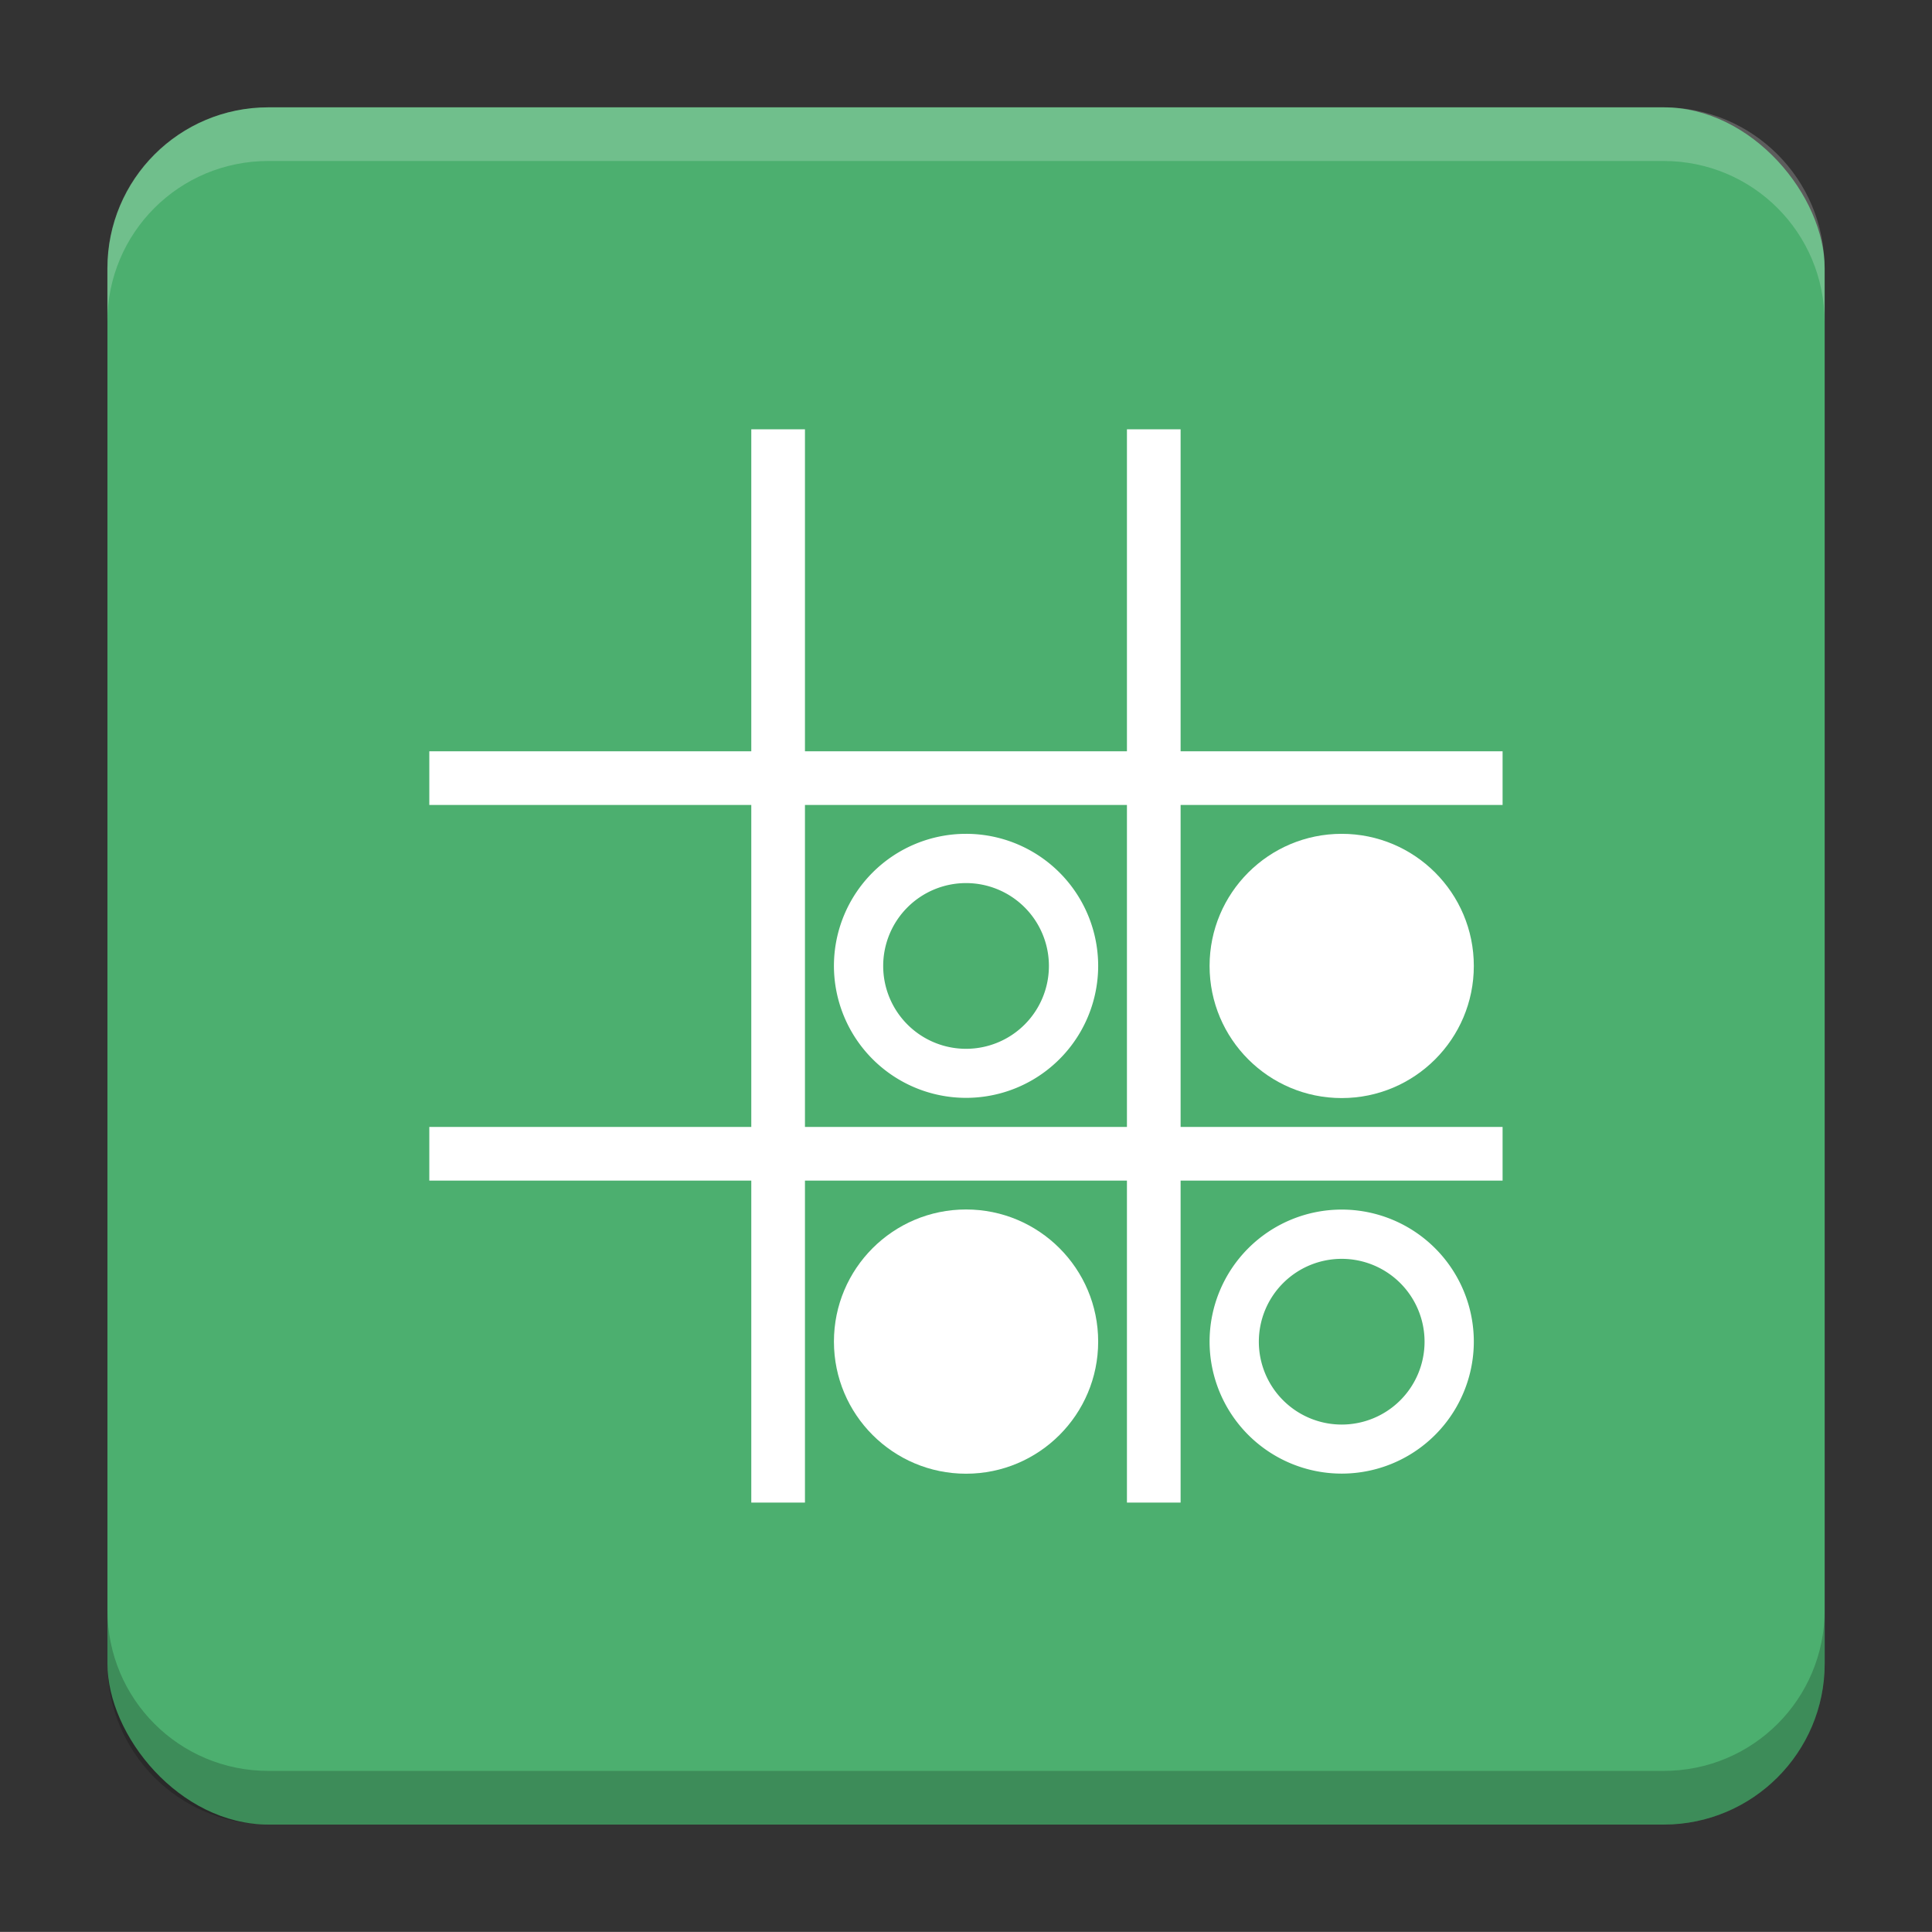
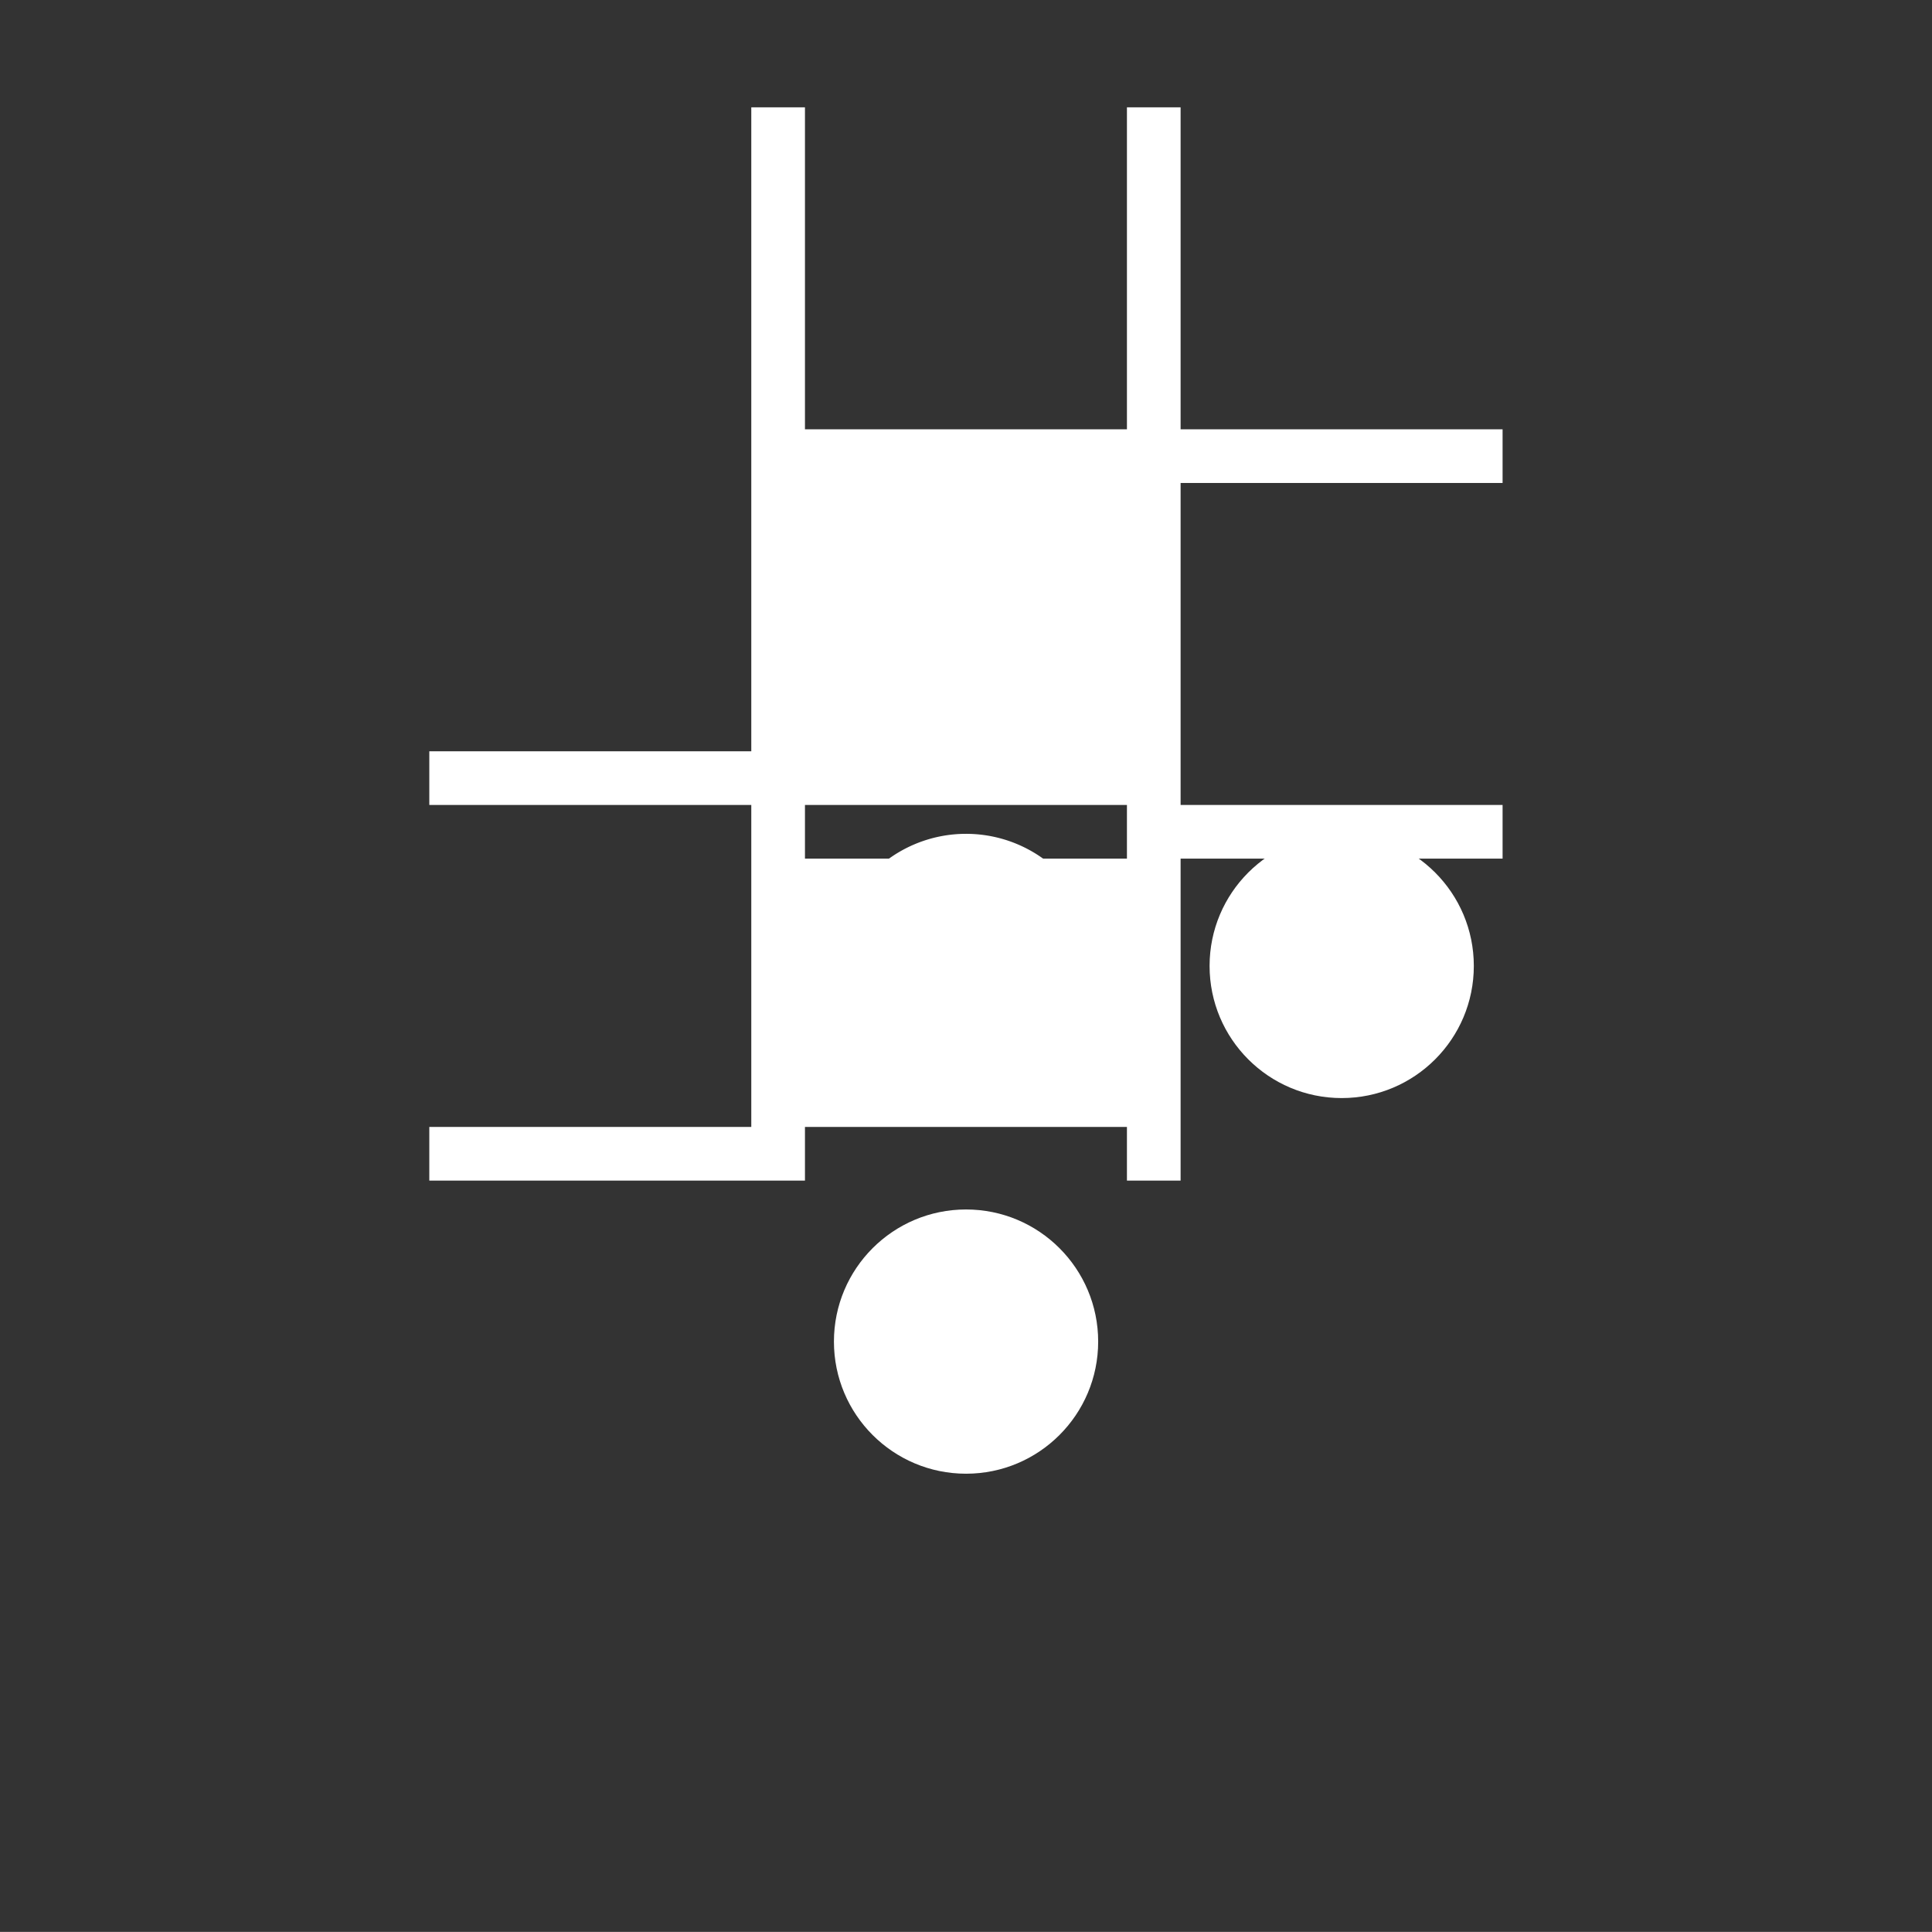
<svg xmlns="http://www.w3.org/2000/svg" version="1.1" viewBox="0 0 18.001 18">
  <rect x="0" y="0" width="18.001" height="18" fill="#333333" stroke="none" />
  <g transform="translate(1.001 -1092.8)">
-     <rect x="9.5745e-5" y="1093.8" width="16" height="16" rx="1.5" ry="1.5" fill="#4caf6f" />
-     <path transform="translate(-1.001 1092.8)" d="m2.5 1c-0.831 0-1.5 0.669-1.5 1.5v0.5c0-0.831 0.669-1.5 1.5-1.5h13c0.831 0 1.5 0.669 1.5 1.5v-0.5c0-0.831-0.669-1.5-1.5-1.5z" fill="#fff" opacity=".2" />
    <g transform="translate(-22.32 1056.5)" />
-     <path d="m14.5 1109.8c0.831 0 1.5-0.669 1.5-1.5v-0.5c0 0.831-0.669 1.5-1.5 1.5h-13c-0.831 0-1.5-0.669-1.5-1.5v0.5c0 0.831 0.669 1.5 1.5 1.5z" opacity=".2" />
  </g>
  <g transform="translate(1.001 1)" fill="#fff">
-     <path transform="translate(-1.001 -1)" d="m7 4v3h-3v0.5h3v3h-3v0.5h3v3h0.5v-3h3v3h0.5v-3h3v-0.5h-3v-3h3v-0.5h-3v-3h-0.5v3h-3v-3h-0.5zm0.5 3.5h3v3h-3v-3z" stroke-width="1.054" style="paint-order:markers stroke fill" />
+     <path transform="translate(-1.001 -1)" d="m7 4v3h-3v0.5h3v3h-3v0.5h3h0.5v-3h3v3h0.5v-3h3v-0.5h-3v-3h3v-0.5h-3v-3h-0.5v3h-3v-3h-0.5zm0.5 3.5h3v3h-3v-3z" stroke-width="1.054" style="paint-order:markers stroke fill" />
    <path transform="translate(-1.001 -1)" d="m9 7.769a1.231 1.231 0 0 0-1.23 1.23 1.231 1.231 0 0 0 1.23 1.23 1.231 1.231 0 0 0 1.232-1.23 1.231 1.231 0 0 0-1.232-1.23zm0 0.459a0.772 0.772 0 0 1 0.773 0.771 0.772 0.772 0 0 1-0.773 0.773 0.772 0.772 0 0 1-0.771-0.773 0.772 0.772 0 0 1 0.771-0.771z" stroke-width="1.231" style="paint-order:markers stroke fill" />
-     <path transform="translate(-1.001 -1)" d="m12.5 11.27a1.231 1.231 0 0 0-1.23 1.23 1.231 1.231 0 0 0 1.23 1.23 1.231 1.231 0 0 0 1.232-1.23 1.231 1.231 0 0 0-1.232-1.23zm0 0.459a0.772 0.772 0 0 1 0.773 0.771 0.772 0.772 0 0 1-0.773 0.773 0.772 0.772 0 0 1-0.771-0.773 0.772 0.772 0 0 1 0.771-0.771z" stroke-width="1.231" style="paint-order:markers stroke fill" />
    <circle transform="rotate(90)" cx="8" cy="-11.5" r="1.231" stroke-width="1.231" style="paint-order:markers stroke fill" />
    <circle transform="rotate(90)" cx="11.5" cy="-8" r="1.231" stroke-width="1.231" style="paint-order:markers stroke fill" />
  </g>
  <g transform="translate(1.001 1)" display="none" fill="none" opacity=".8" stroke-width=".05">
    <rect transform="rotate(90)" x="3.342" y="-12.657" width="9.315" height="9.315" display="inline" opacity="1" stroke="#000" />
    <rect x="3" y="4" width="10" height="8" opacity="1" stroke="#0091ff" stroke-linecap="round" stroke-linejoin="round" />
-     <rect transform="rotate(90)" x="3" y="-12" width="10" height="8" display="inline" opacity="1" stroke="#00ff03" stroke-linecap="round" stroke-linejoin="round" />
  </g>
</svg>